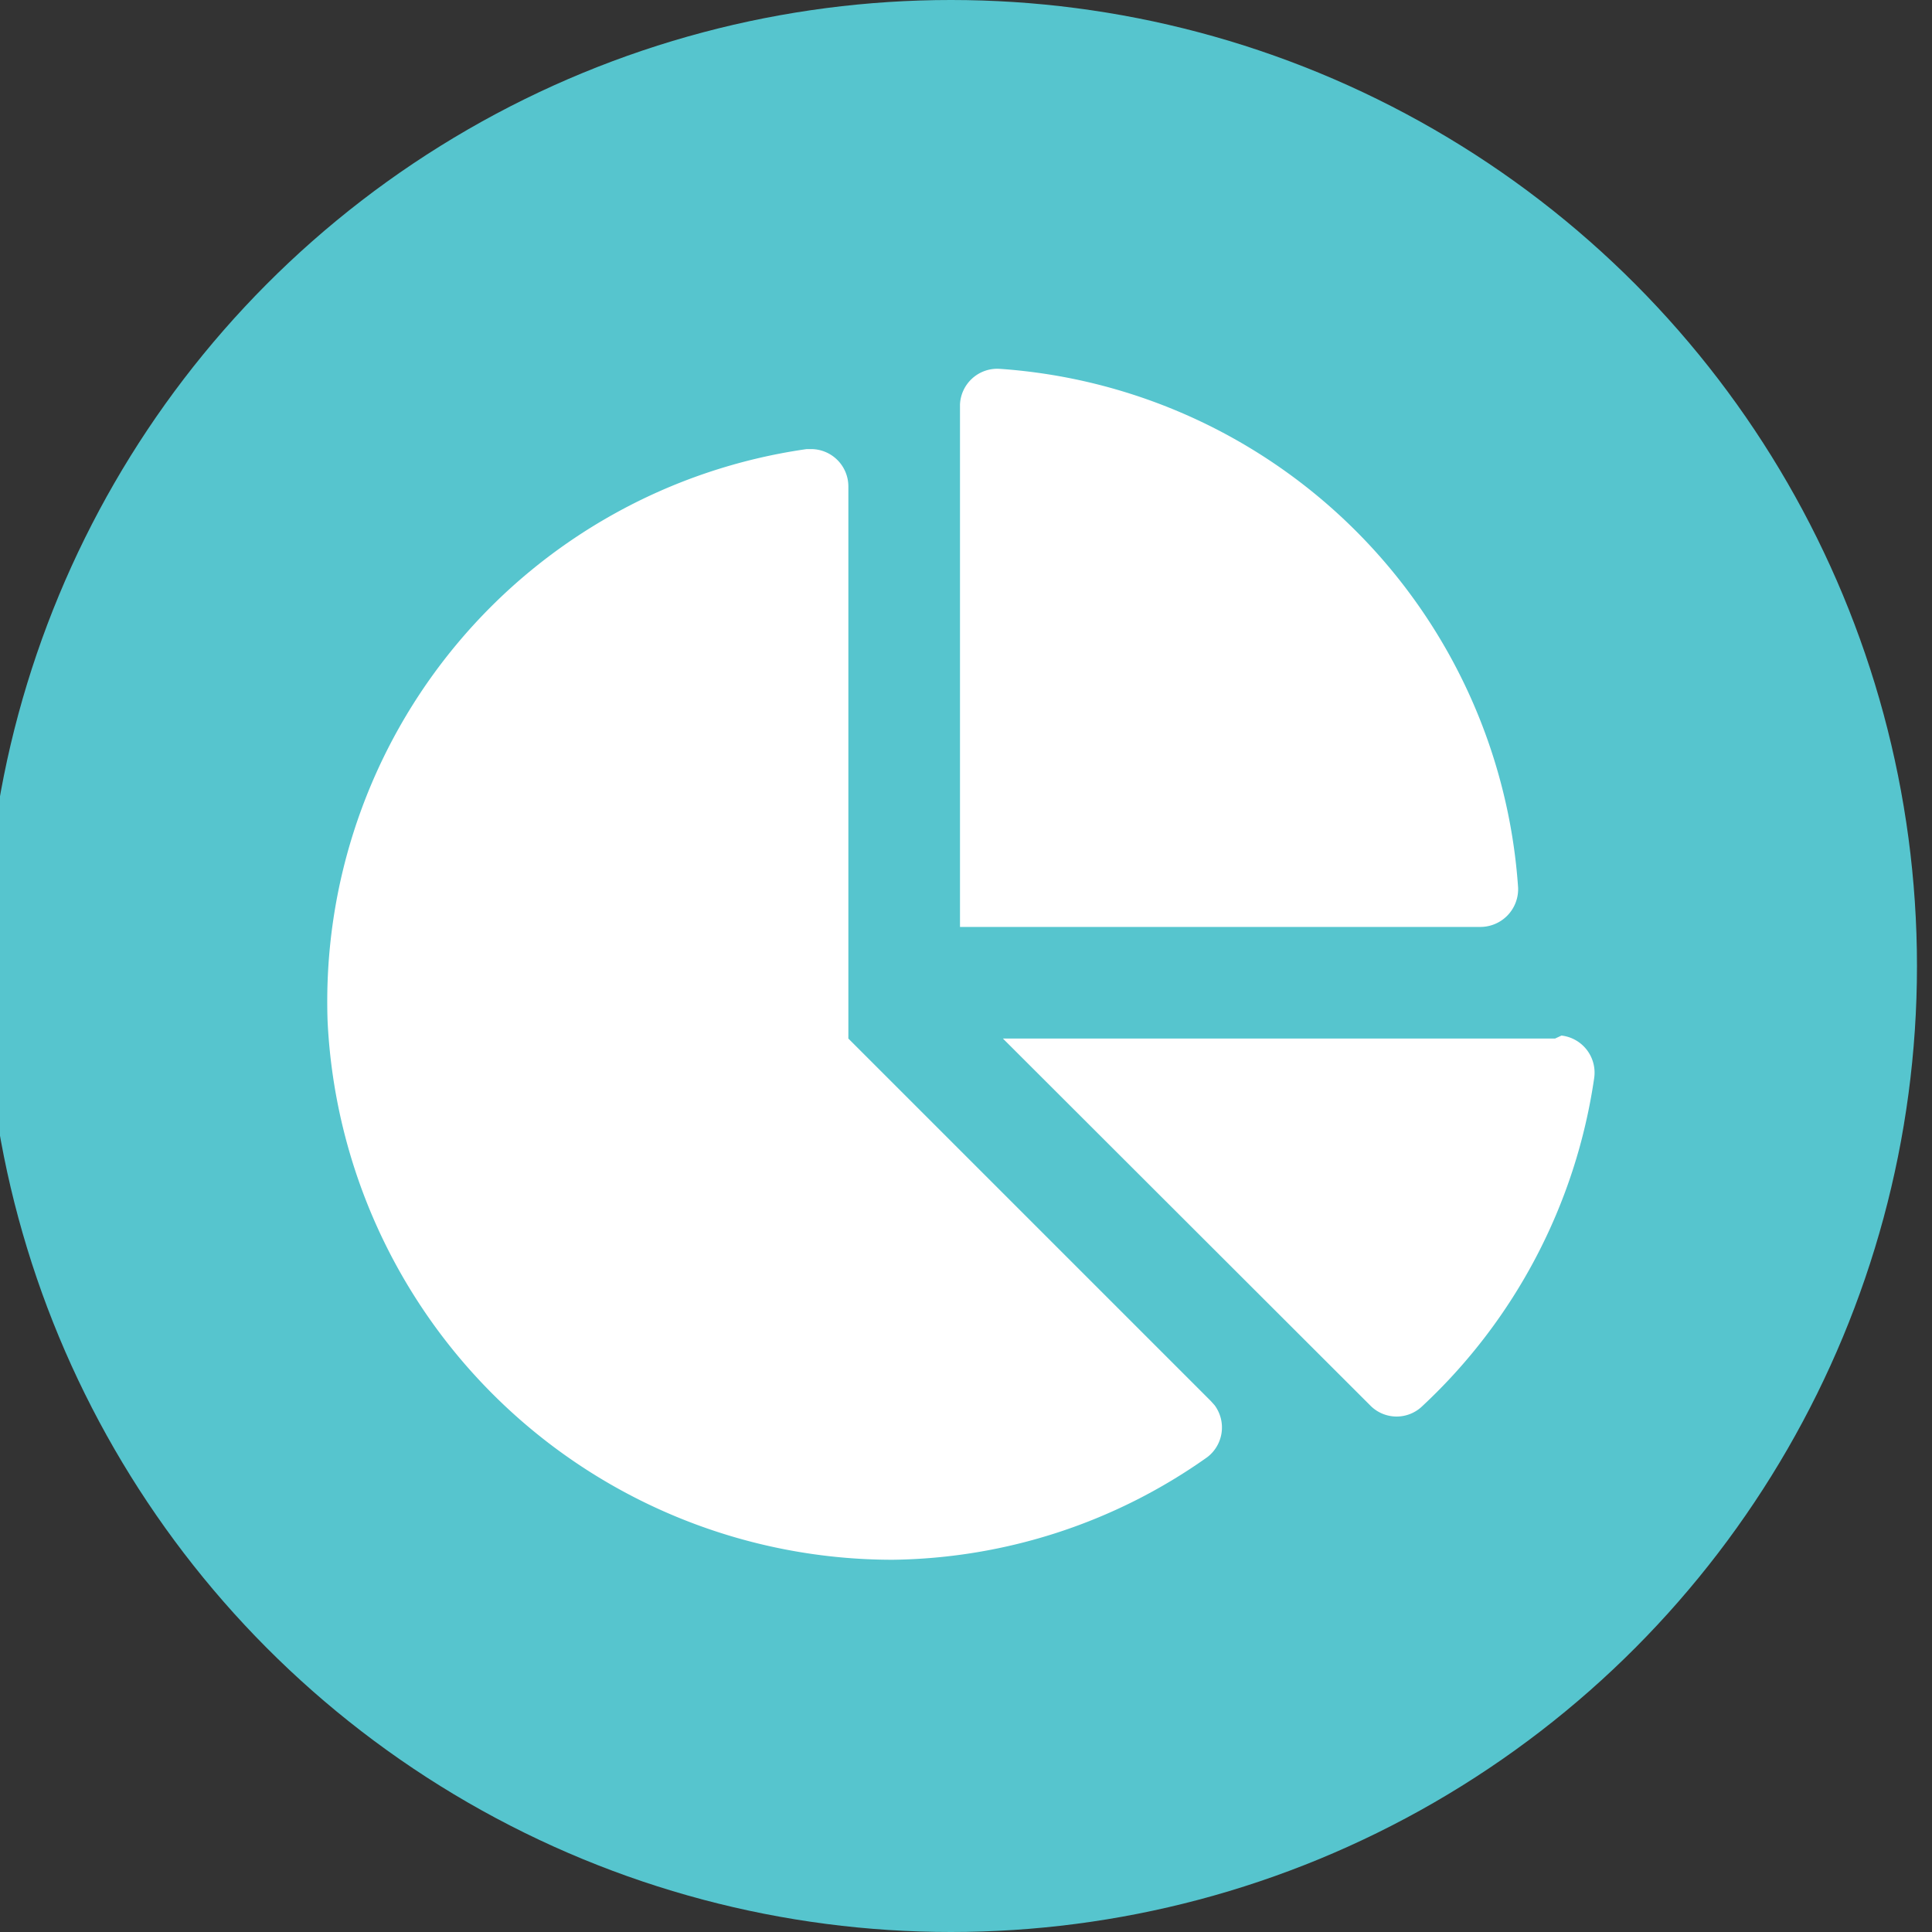
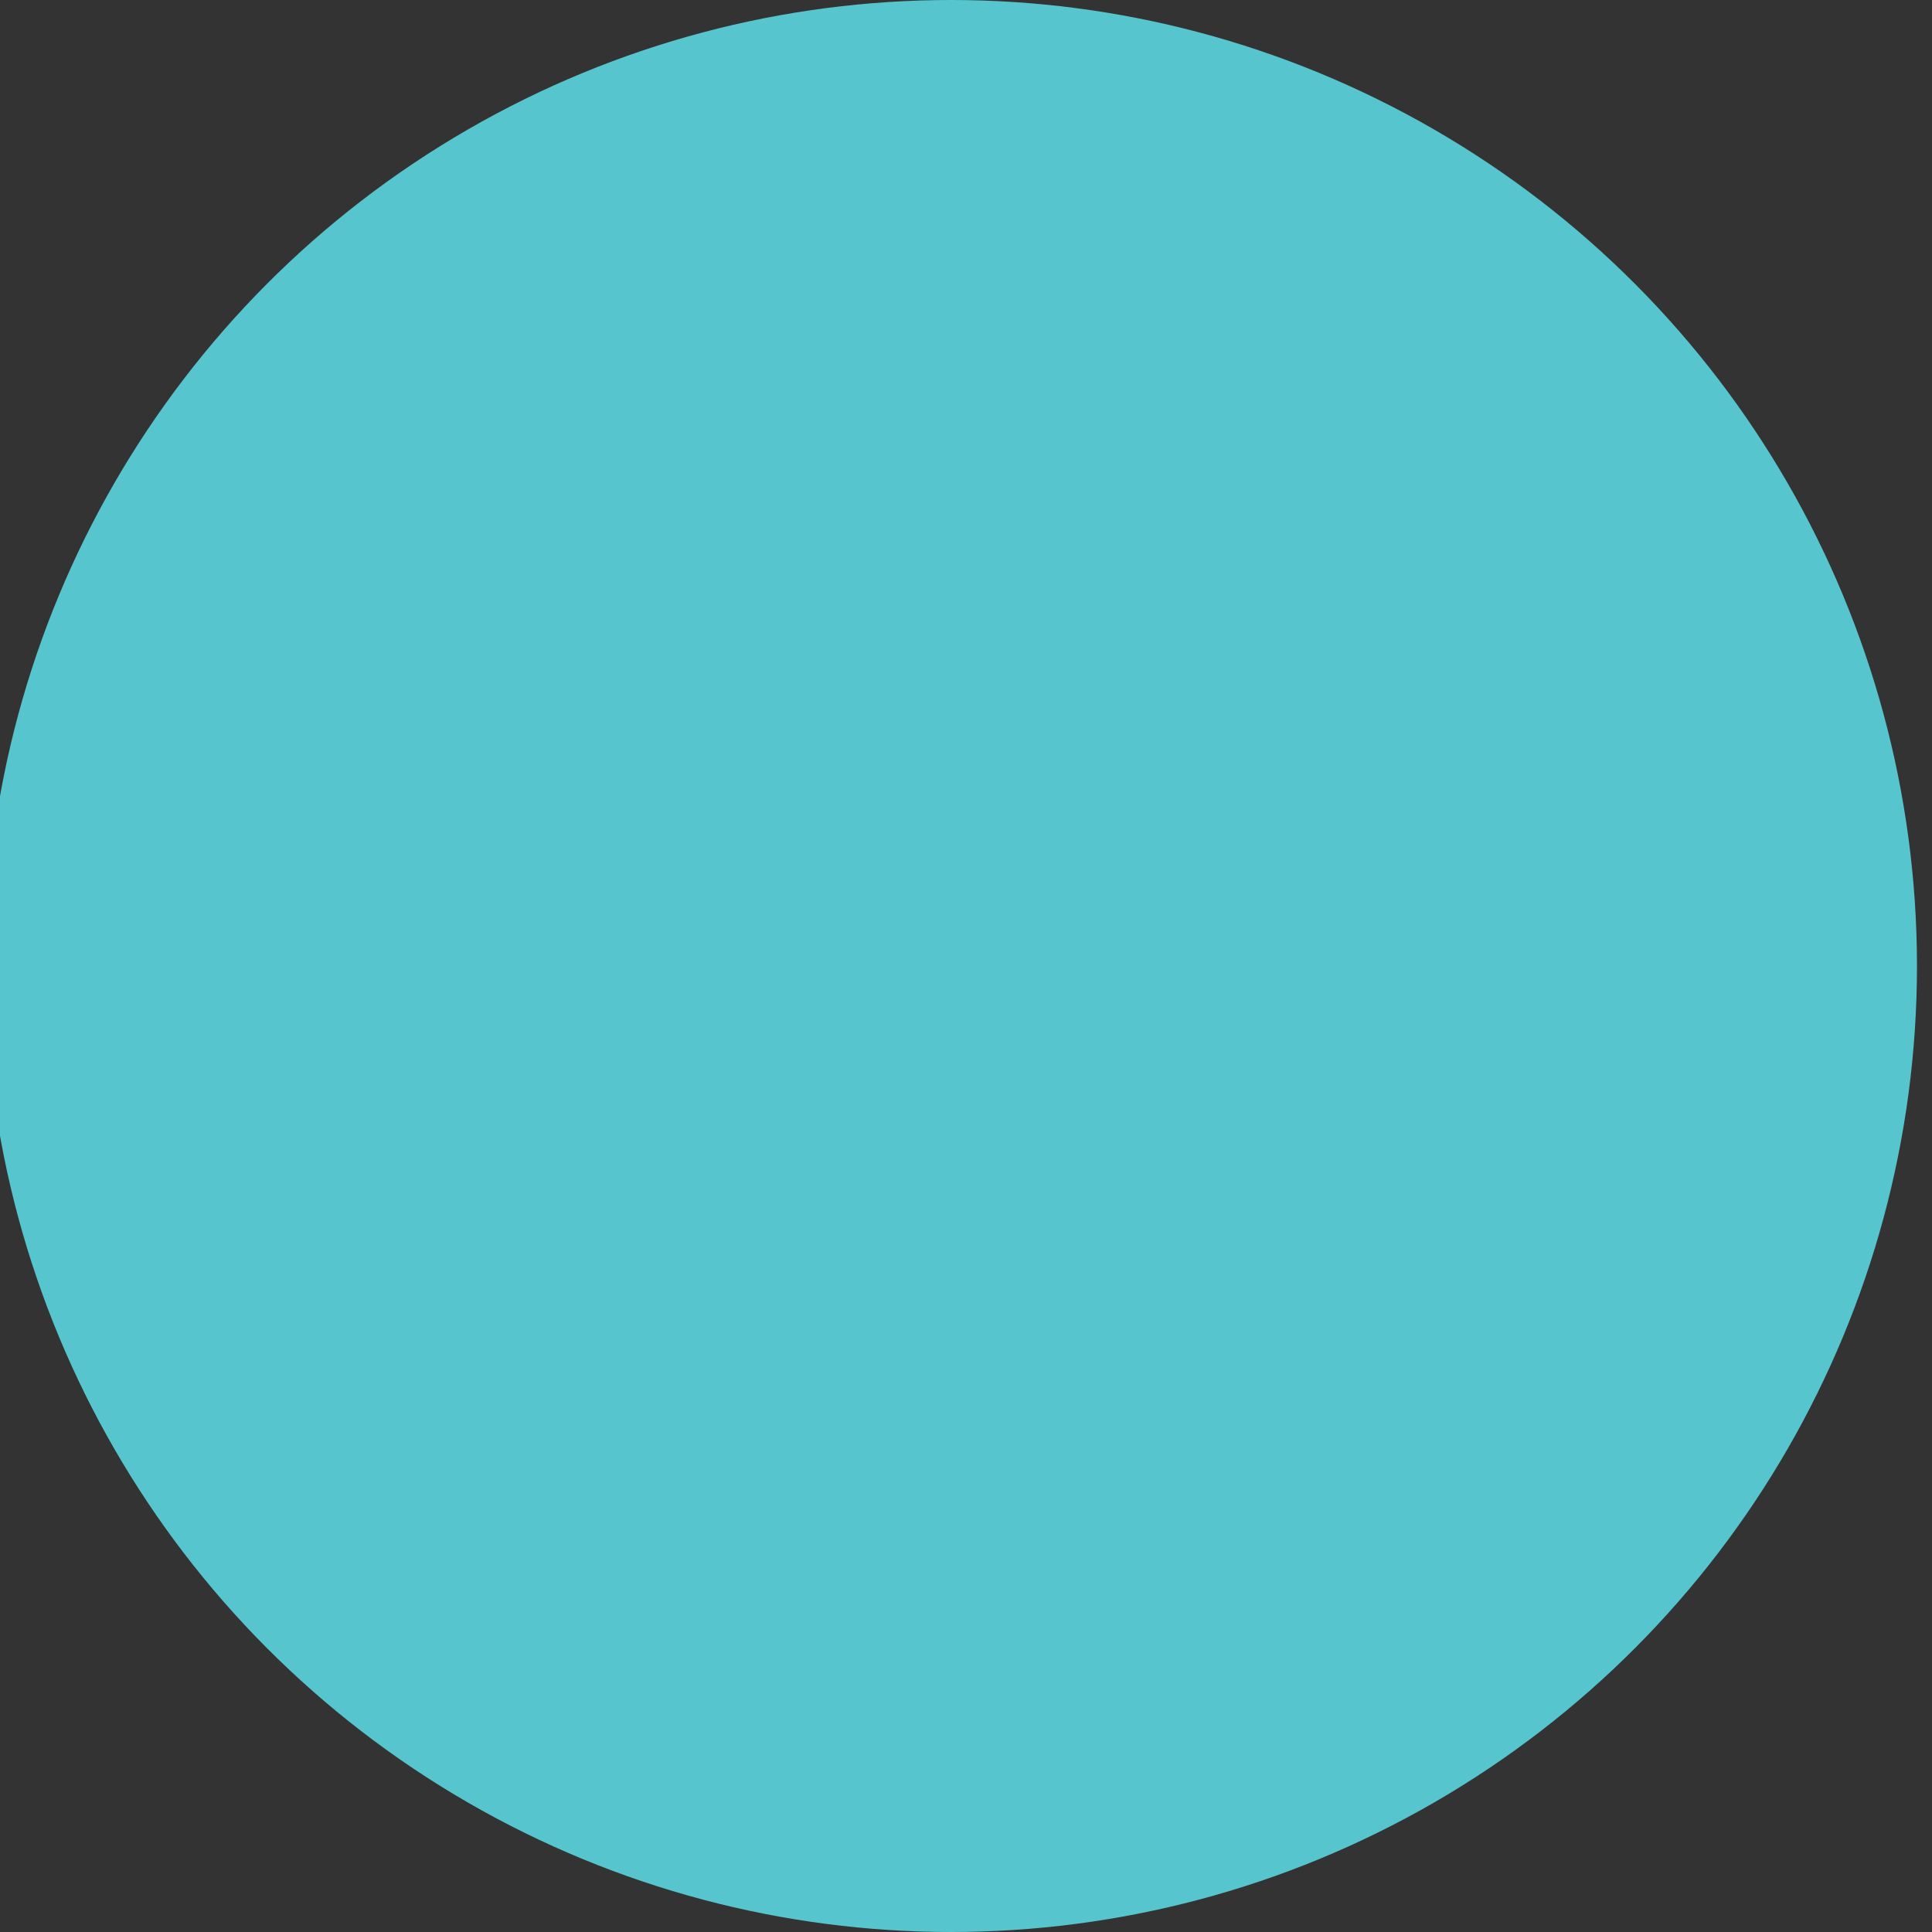
<svg xmlns="http://www.w3.org/2000/svg" id="Layer_1" data-name="Layer 1" viewBox="0 0 45 45">
  <rect x="0" y="0" width="45" height="45" fill="#333333" stroke="none" />
  <defs>
    <style>.cls-1{fill:#56c5ce;}.cls-2{fill:#fff;}</style>
  </defs>
  <circle class="cls-1" cx="22.15" cy="22.5" r="22.5" />
-   <path class="cls-2" d="M36.22,24.19H23.36l8.57,8.56a.86.86,0,0,0,1.2,0,13,13,0,0,0,4-7.63.87.87,0,0,0-.76-1Zm-.86-3.51A13,13,0,0,0,23.27,8.59a.87.87,0,0,0-.91.83V21.59H34.48a.88.88,0,0,0,.88-.86v-.05Zm-15.6,3.51V11.33a.87.87,0,0,0-.86-.87h-.11A13,13,0,0,0,7.63,23.78,13.18,13.18,0,0,0,20.79,36.33a12.93,12.93,0,0,0,7.33-2.39.87.87,0,0,0,.17-1.21l-.09-.1Z" />
</svg>